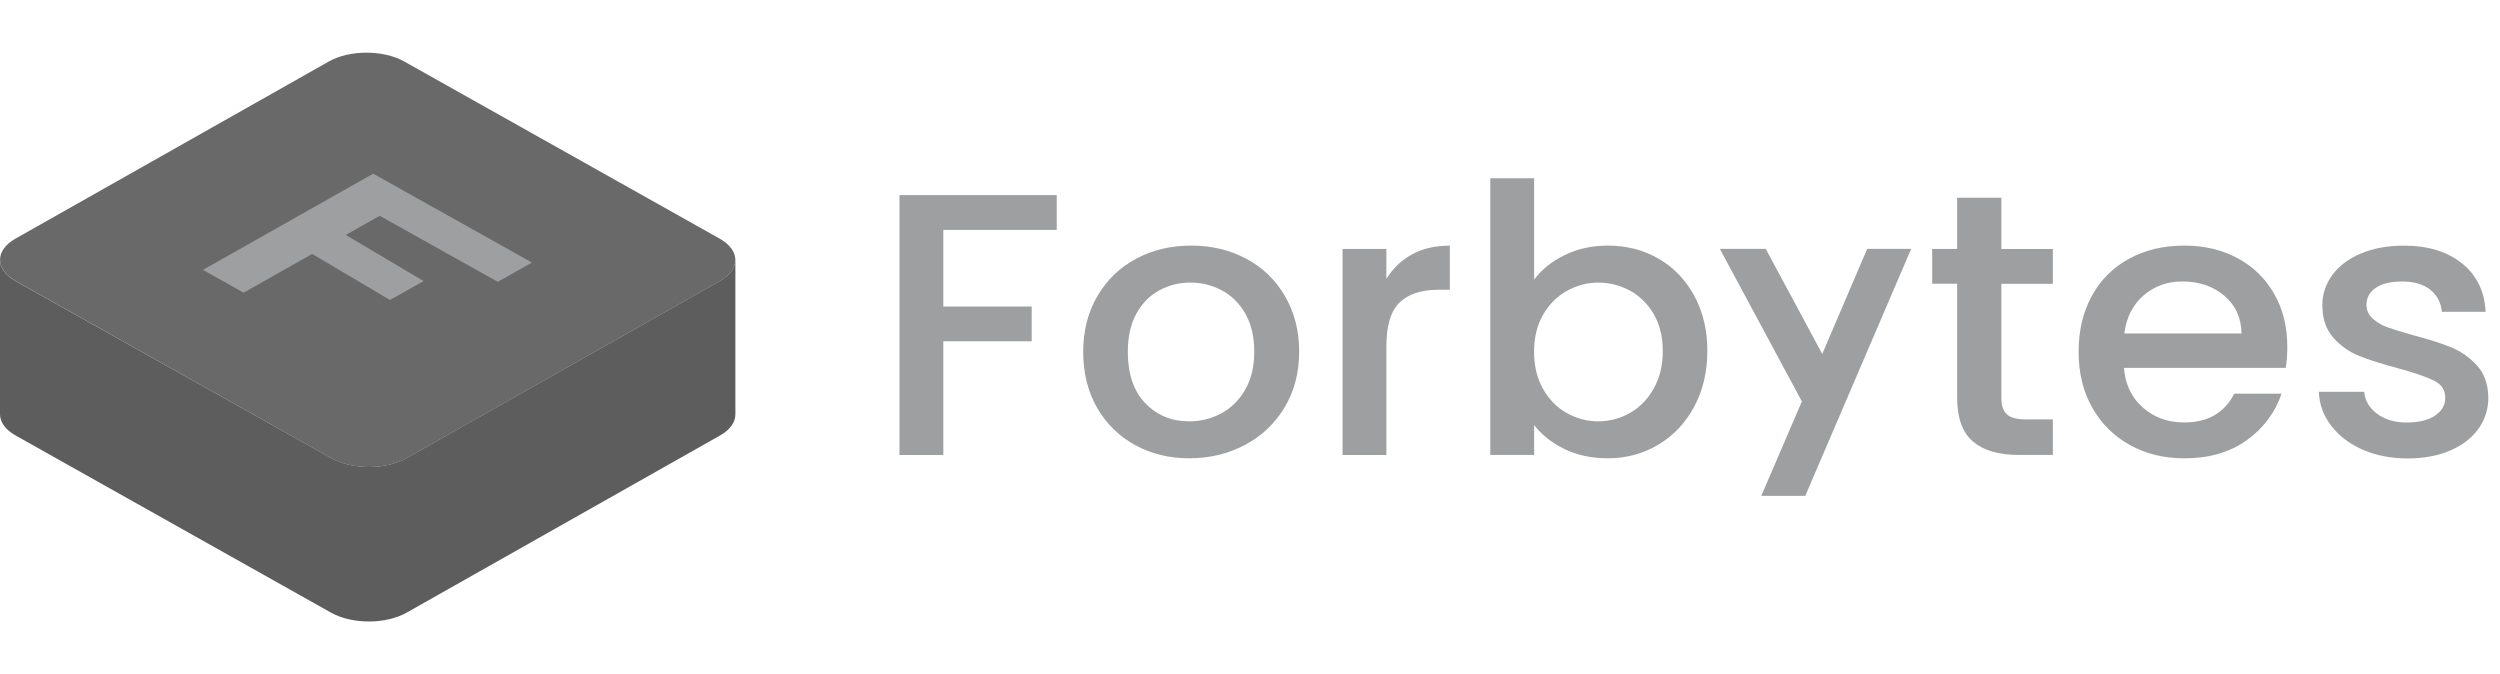
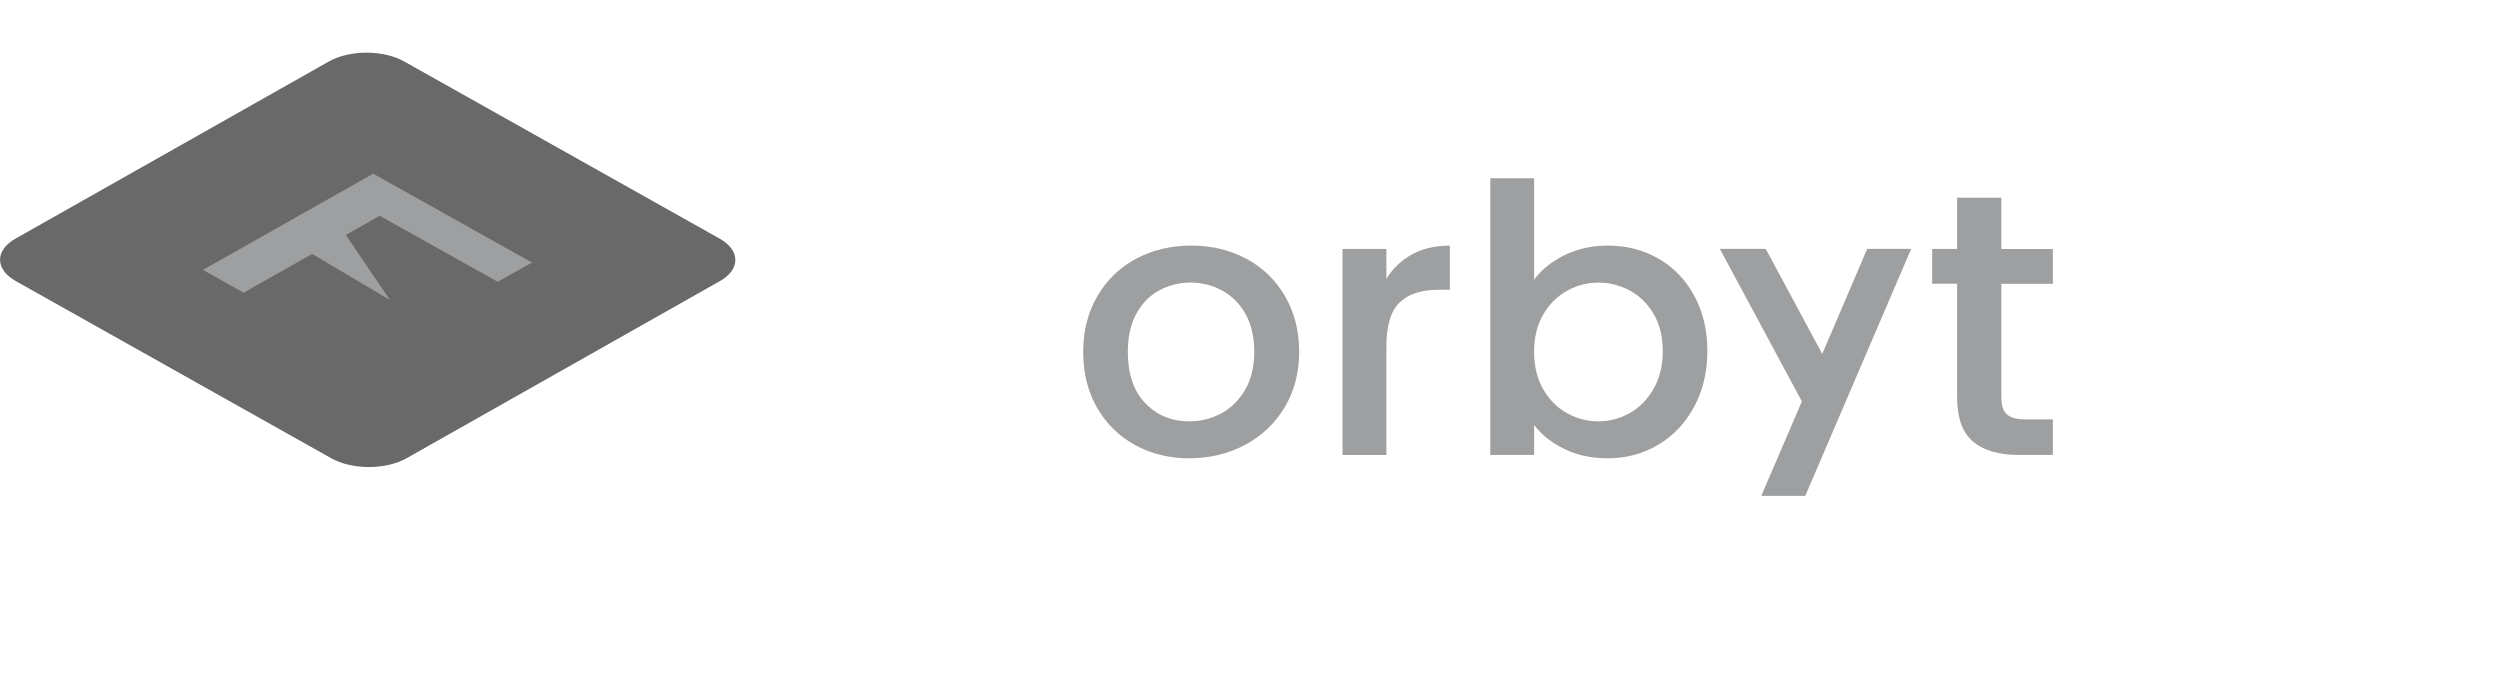
<svg xmlns="http://www.w3.org/2000/svg" width="178" height="48" viewBox="0 0 178 48" fill="none">
  <g clip-path="url(#clip0_743_1698)">
    <path d="M136.075 17.721L128.535 35.307H125.403L128.293 28.581L122.454 17.721H125.721L129.744 25.201L132.942 17.721H136.075Z" fill="#9E9FA0" />
-     <path d="M75.238 13.893V16.369H67.165V21.825H73.457V24.301H67.165V32.394H64.044V13.893H75.238Z" fill="#9E9FA0" />
    <path d="M80.819 31.689C79.671 31.057 78.766 30.172 78.109 29.026C77.453 27.883 77.123 26.553 77.123 25.045C77.123 23.555 77.46 22.232 78.136 21.078C78.812 19.924 79.733 19.039 80.9 18.416C82.067 17.796 83.372 17.486 84.812 17.486C86.251 17.486 87.557 17.796 88.724 18.416C89.891 19.036 90.812 19.924 91.488 21.078C92.163 22.232 92.501 23.555 92.501 25.045C92.501 26.535 92.156 27.857 91.461 29.011C90.766 30.165 89.822 31.057 88.628 31.685C87.434 32.316 86.113 32.63 84.674 32.63C83.257 32.633 81.971 32.32 80.819 31.689ZM86.939 29.44C87.641 29.067 88.209 28.507 88.647 27.763C89.085 27.017 89.303 26.113 89.303 25.048C89.303 23.984 89.092 23.084 88.674 22.345C88.255 21.609 87.699 21.052 87.004 20.679C86.309 20.305 85.564 20.119 84.762 20.119C83.96 20.119 83.215 20.305 82.531 20.679C81.848 21.052 81.303 21.605 80.904 22.345C80.501 23.08 80.301 23.98 80.301 25.048C80.301 26.628 80.716 27.849 81.545 28.708C82.374 29.571 83.418 30 84.677 30C85.484 30 86.236 29.814 86.939 29.44Z" fill="#9E9FA0" />
    <path d="M100.534 18.113C101.29 17.695 102.188 17.49 103.229 17.49V20.63H102.434C101.21 20.63 100.284 20.933 99.655 21.534C99.025 22.139 98.71 23.185 98.71 24.675V32.394H95.589V17.725H98.71V19.854C99.171 19.11 99.778 18.528 100.534 18.113Z" fill="#9E9FA0" />
    <path d="M111.399 18.165C112.32 17.713 113.345 17.486 114.477 17.486C115.81 17.486 117.011 17.796 118.09 18.416C119.165 19.035 120.013 19.921 120.635 21.063C121.257 22.206 121.564 23.517 121.564 24.988C121.564 26.464 121.253 27.778 120.635 28.943C120.013 30.105 119.161 31.012 118.078 31.659C116.992 32.308 115.794 32.63 114.481 32.63C113.314 32.63 112.278 32.409 111.376 31.965C110.474 31.52 109.756 30.953 109.23 30.262V32.391H106.109V12.694H109.23V19.909C109.752 19.2 110.477 18.617 111.399 18.165ZM117.748 22.37C117.318 21.635 116.754 21.075 116.051 20.694C115.349 20.313 114.596 20.122 113.794 20.122C113.011 20.122 112.266 20.317 111.564 20.709C110.861 21.101 110.297 21.668 109.867 22.412C109.437 23.159 109.226 24.036 109.226 25.048C109.226 26.06 109.441 26.942 109.867 27.696C110.297 28.451 110.861 29.022 111.564 29.414C112.266 29.806 113.011 30 113.794 30C114.596 30 115.349 29.802 116.051 29.403C116.754 29.003 117.318 28.421 117.748 27.659C118.178 26.897 118.389 26.008 118.389 24.996C118.389 23.984 118.178 23.11 117.748 22.37Z" fill="#9E9FA0" />
    <path d="M142.497 20.201V28.32C142.497 28.869 142.627 29.265 142.892 29.504C143.157 29.743 143.606 29.862 144.247 29.862H146.163V32.391H143.698C142.293 32.391 141.218 32.069 140.47 31.431C139.721 30.792 139.349 29.754 139.349 28.316V20.201H137.571V17.725H139.349V14.08H142.497V17.729H146.163V20.205H142.497V20.201Z" fill="#9E9FA0" />
-     <path d="M162.746 26.191H151.225C151.318 27.364 151.763 28.305 152.565 29.015C153.368 29.724 154.354 30.079 155.521 30.079C157.199 30.079 158.385 29.395 159.08 28.029H162.447C161.99 29.377 161.164 30.482 159.97 31.341C158.777 32.204 157.295 32.633 155.525 32.633C154.085 32.633 152.792 32.32 151.652 31.688C150.511 31.057 149.617 30.172 148.968 29.026C148.319 27.883 147.997 26.553 147.997 25.045C147.997 23.536 148.312 22.21 148.941 21.064C149.571 19.917 150.454 19.036 151.598 18.416C152.738 17.796 154.047 17.486 155.525 17.486C156.949 17.486 158.216 17.788 159.329 18.39C160.443 18.994 161.31 19.839 161.928 20.933C162.55 22.023 162.857 23.282 162.857 24.701C162.857 25.25 162.819 25.747 162.746 26.191ZM159.598 23.741C159.579 22.625 159.168 21.728 158.366 21.052C157.563 20.376 156.569 20.04 155.383 20.04C154.308 20.04 153.387 20.373 152.619 21.037C151.855 21.702 151.398 22.602 151.252 23.741H159.598Z" fill="#9E9FA0" />
-     <path d="M168.206 32.01C167.266 31.591 166.525 31.024 165.976 30.306C165.427 29.59 165.135 28.787 165.101 27.898H168.329C168.383 28.518 168.69 29.037 169.247 29.455C169.803 29.873 170.502 30.082 171.339 30.082C172.214 30.082 172.894 29.918 173.377 29.59C173.861 29.261 174.103 28.839 174.103 28.323C174.103 27.774 173.834 27.364 173.297 27.099C172.759 26.833 171.907 26.538 170.74 26.221C169.608 25.918 168.686 25.627 167.976 25.343C167.266 25.059 166.648 24.626 166.13 24.04C165.611 23.453 165.35 22.68 165.35 21.724C165.35 20.944 165.588 20.231 166.061 19.581C166.533 18.935 167.212 18.423 168.099 18.05C168.982 17.676 169.999 17.489 171.151 17.489C172.867 17.489 174.249 17.911 175.297 18.755C176.345 19.599 176.905 20.746 176.978 22.202H173.857C173.804 21.545 173.527 21.022 173.036 20.63C172.544 20.238 171.876 20.044 171.04 20.044C170.218 20.044 169.588 20.193 169.151 20.496C168.713 20.798 168.494 21.198 168.494 21.695C168.494 22.087 168.64 22.415 168.932 22.68C169.224 22.946 169.581 23.155 169.999 23.308C170.418 23.457 171.04 23.651 171.861 23.879C172.955 24.163 173.854 24.451 174.556 24.746C175.259 25.037 175.865 25.47 176.376 26.038C176.886 26.605 177.151 27.36 177.17 28.301C177.17 29.134 176.932 29.881 176.46 30.538C175.984 31.195 175.316 31.711 174.449 32.081C173.581 32.454 172.564 32.641 171.397 32.641C170.21 32.633 169.147 32.424 168.206 32.01Z" fill="#9E9FA0" />
    <path d="M51.237 16.989C52.723 17.822 52.731 19.181 51.257 20.014L28.949 32.626C27.467 33.462 25.068 33.462 23.582 32.626L1.124 20.014C-0.361 19.177 -0.373 17.826 1.105 16.989L23.413 4.377C24.891 3.541 27.294 3.541 28.78 4.377L51.237 16.989Z" fill="#696969" />
-     <path d="M51.257 20.007L28.949 32.618C27.467 33.455 25.068 33.455 23.578 32.618L1.102 20.007C0.365 19.592 0 19.047 0 18.502V29.507V29.504C0.004 30.049 0.38 30.598 1.121 31.012L23.575 43.624C25.06 44.457 27.463 44.461 28.945 43.624L51.257 31.012C51.994 30.598 52.359 30.053 52.359 29.507V18.502C52.359 19.047 51.99 19.592 51.257 20.007Z" fill="#5D5D5D" />
-     <path d="M35.441 20.066L37.875 18.692L26.57 12.366L14.45 19.215L17.345 20.84L22.228 18.08L27.767 21.362L30.159 20.01L24.62 16.728L27.034 15.364L35.441 20.066Z" fill="#9E9FA0" />
+     <path d="M35.441 20.066L37.875 18.692L26.57 12.366L14.45 19.215L17.345 20.84L22.228 18.08L27.767 21.362L24.62 16.728L27.034 15.364L35.441 20.066Z" fill="#9E9FA0" />
  </g>
  <defs>
    <clipPath id="clip0_743_1698">
      <rect width="177.17" height="48" fill="white" />
    </clipPath>
  </defs>
</svg>